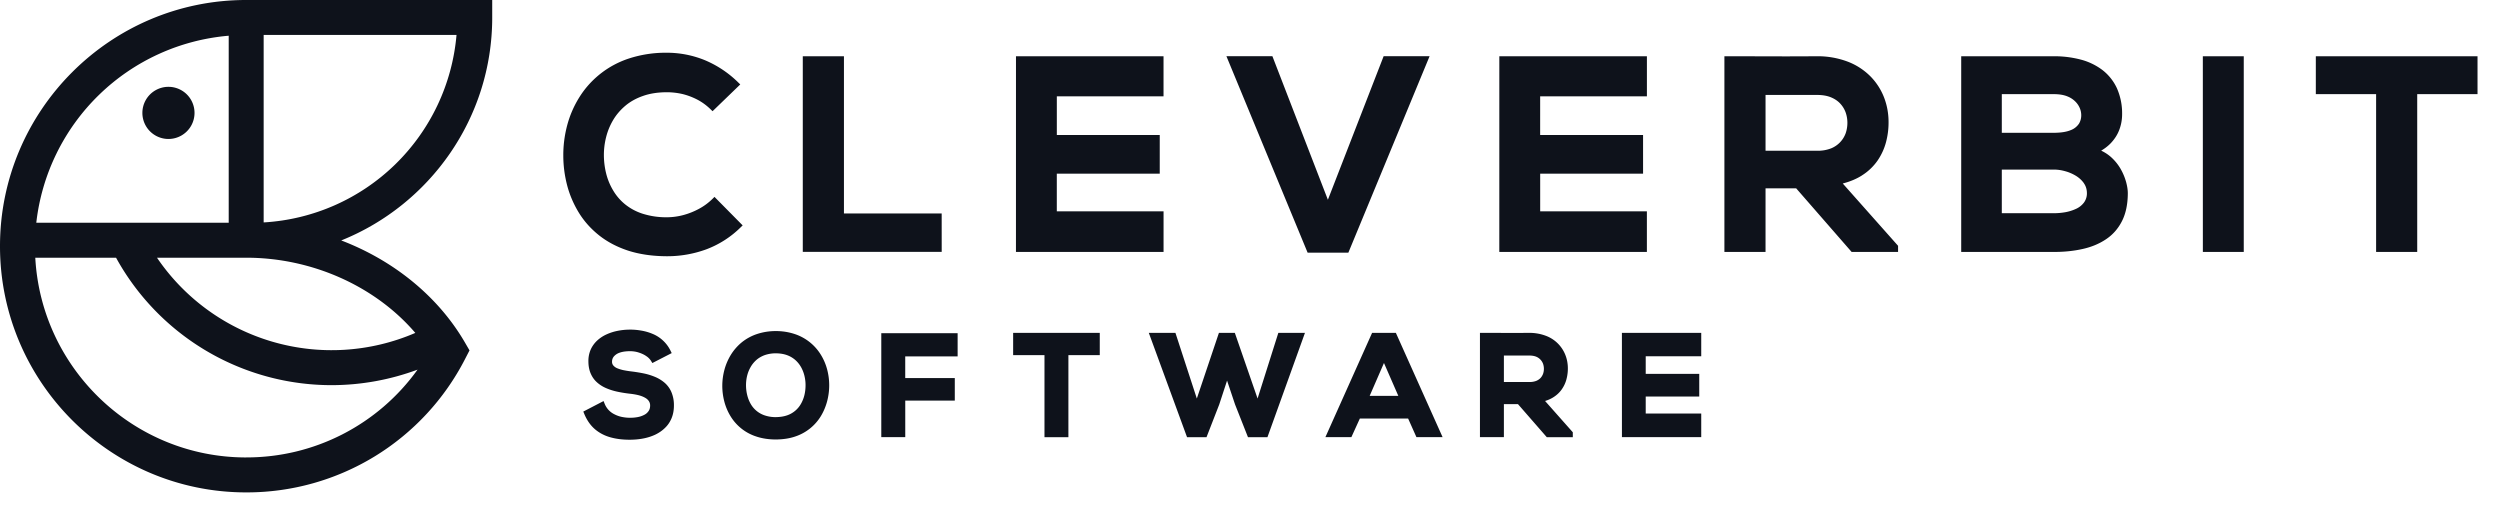
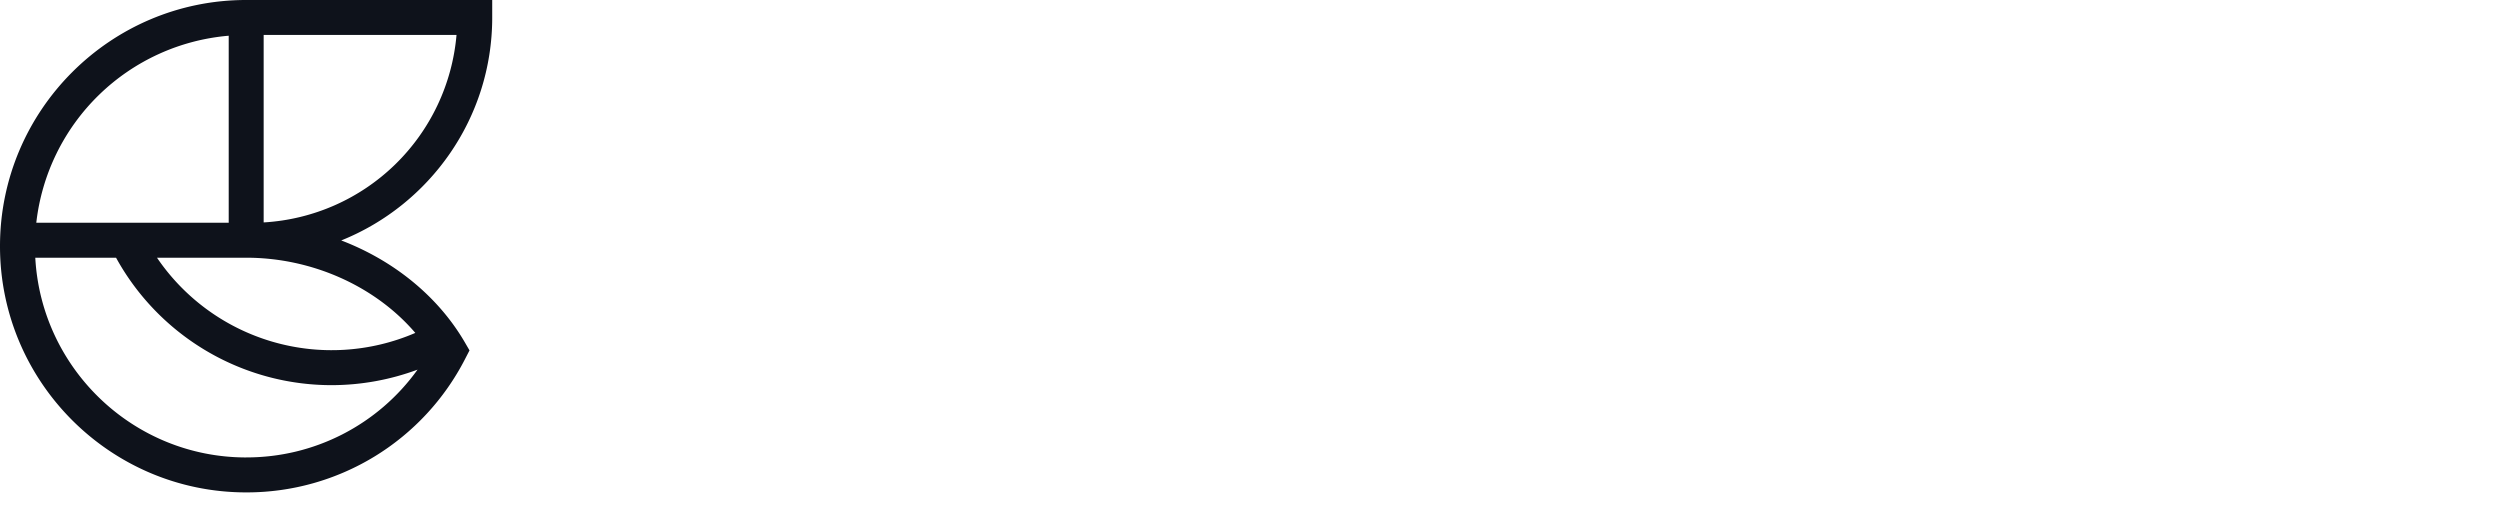
<svg xmlns="http://www.w3.org/2000/svg" width="97" height="20" viewBox="0 0 97 20" fill="none">
-   <path d="M39.419 9.774h5.727V8.199h-4.142v-1.46h3.994V5.238h-3.993V3.737h4.14V2.182H39.42zM28.815 8.745l-1.093-1.106-.073.073a2.3 2.3 0 0 1-.53.391 2.8 2.8 0 0 1-.62.245 2.5 2.5 0 0 1-.632.082 3 3 0 0 1-.93-.137 2.1 2.1 0 0 1-.684-.366 2 2 0 0 1-.462-.537 2.4 2.4 0 0 1-.27-.65 3 3 0 0 1-.09-.705 2.8 2.8 0 0 1 .086-.713c.06-.239.15-.457.275-.668q.183-.307.474-.553.292-.244.687-.38.396-.14.914-.142.314 0 .615.07.301.074.583.221c.187.1.354.223.51.375l.072.07 1.075-1.039-.076-.074a4.1 4.1 0 0 0-1.295-.866 3.9 3.9 0 0 0-1.485-.29 4.6 4.6 0 0 0-1.464.224 3.6 3.6 0 0 0-1.13.611q-.482.39-.797.899c-.21.337-.368.702-.469 1.085a4.5 4.5 0 0 0-.15 1.171c0 .392.052.782.15 1.159.098.372.252.73.456 1.062q.307.497.784.876.482.381 1.132.594c.439.14.94.213 1.488.215h.013a4.4 4.4 0 0 0 1.54-.273 3.8 3.8 0 0 0 1.322-.852zm7.722-.462h-3.792v-6.1h-1.597v7.59h5.39zm17.148-6.102-2.163 5.57-2.153-5.57h-1.784l3.151 7.623h1.58l3.152-7.623zm31.786 7.593h1.587V2.182H85.47zM80.855 7.11q.115.164.117.379a.6.6 0 0 1-.114.37.8.8 0 0 1-.303.242 1.7 1.7 0 0 1-.422.133 2.6 2.6 0 0 1-.439.039H77.67V6.58h2.025c.14 0 .28.02.43.062q.219.058.421.18.19.117.31.287m-.194-2.308a.66.66 0 0 1-.317.248q-.236.1-.65.104H77.67v-1.5h2.025c.21.001.379.03.517.086a.9.9 0 0 1 .32.21.8.8 0 0 1 .17.261.7.7 0 0 1 .05.253.63.63 0 0 1-.09.34m1.618 1.75a1.9 1.9 0 0 0-.386-.47 1.6 1.6 0 0 0-.368-.238q.221-.13.378-.296.227-.242.33-.527a1.7 1.7 0 0 0 .104-.592 2.4 2.4 0 0 0-.202-1.007 1.9 1.9 0 0 0-.562-.706 2.4 2.4 0 0 0-.841-.405 4 4 0 0 0-1.038-.129h-3.6v7.592h3.625c.378 0 .74-.038 1.074-.112.342-.074.649-.2.91-.374q.402-.264.628-.709c.149-.292.225-.655.227-1.078q0-.196-.067-.443a2.2 2.2 0 0 0-.212-.505m7.574-4.372v1.47h2.339v6.122h1.595V3.653h2.34v-1.47zM71.613 5.168a1 1 0 0 1-.563.587 1.4 1.4 0 0 1-.533.094h-2.014V3.684h2.014q.309.002.529.094.217.091.357.243.139.151.209.344.067.193.067.401t-.066.402m.634 1.636a2.1 2.1 0 0 0 .603-.575 2.3 2.3 0 0 0 .328-.716c.067-.257.1-.512.098-.778 0-.335-.06-.658-.177-.96a2.4 2.4 0 0 0-.528-.814 2.5 2.5 0 0 0-.866-.564 3.3 3.3 0 0 0-1.189-.215q-.876.008-1.752.004l-.472-.001-1.282-.003h-.103v7.592h1.596V7.308h1.189l2.15 2.466h1.803v-.237L71.499 7.12q.433-.113.748-.315M58.173 9.774h5.726V8.199h-4.14v-1.46h3.992V5.238h-3.993V3.737H63.9V2.182h-5.726zm-26.918 5.201a1.6 1.6 0 0 1-.044.356 1.3 1.3 0 0 1-.13.33.98.98 0 0 1-.537.453q-.19.067-.44.07a1.3 1.3 0 0 1-.443-.07.98.98 0 0 1-.539-.451q-.086-.153-.129-.329a1.6 1.6 0 0 1-.012-.722q.042-.187.129-.345.085-.16.223-.287.136-.124.326-.197a1.3 1.3 0 0 1 .443-.074q.253.002.444.074a1 1 0 0 1 .323.195q.135.124.222.285.086.16.127.344c.028.127.04.247.037.368m.596-1.207a1.88 1.88 0 0 0-1-.802 2.3 2.3 0 0 0-.748-.12 2.3 2.3 0 0 0-.748.12 1.9 1.9 0 0 0-.585.325q-.249.209-.415.48a2.2 2.2 0 0 0-.247.576 2.4 2.4 0 0 0-.002 1.242c.053.2.135.392.243.567a1.82 1.82 0 0 0 .999.782q.339.113.756.114c.281-.002.535-.041.754-.117a1.84 1.84 0 0 0 .992-.79 2.2 2.2 0 0 0 .24-.566c.054-.202.082-.409.083-.613a2.4 2.4 0 0 0-.077-.621 2.1 2.1 0 0 0-.245-.577m2.343 3.194h.93v-1.418h1.922v-.875h-1.923v-.84h2.033v-.902h-2.962zM25.8 14.864v-.002a1.4 1.4 0 0 0-.37-.232 2.4 2.4 0 0 0-.442-.139 6 6 0 0 0-.477-.078 4 4 0 0 1-.318-.05 1.4 1.4 0 0 1-.25-.077.4.4 0 0 1-.15-.11.22.22 0 0 1-.046-.143q0-.111.067-.197a.5.5 0 0 1 .217-.148q.16-.06.407-.062.193 0 .36.057.168.055.289.142a.6.6 0 0 1 .174.179l.05.082.751-.386-.045-.091a1.34 1.34 0 0 0-.69-.652q-.211-.09-.446-.13a2.5 2.5 0 0 0-.909.008q-.222.043-.425.133-.204.09-.364.234a1.1 1.1 0 0 0-.257.346 1.1 1.1 0 0 0-.096.464q0 .276.09.482.09.208.25.347.155.138.36.224.201.086.43.134.226.048.468.076.188.02.34.057.15.038.256.098.098.053.151.132a.3.3 0 0 1 .05.174q-.001.126-.058.21a.44.44 0 0 1-.16.145.9.9 0 0 1-.253.09 1.6 1.6 0 0 1-.63-.005 1.1 1.1 0 0 1-.283-.101.77.77 0 0 1-.381-.41l-.042-.104-.786.408.036.087q.152.369.413.595.262.223.608.318.332.092.732.092.28.001.527-.046.248-.046.466-.146.22-.104.38-.259.167-.156.26-.377.093-.22.094-.496a1.3 1.3 0 0 0-.092-.51 1 1 0 0 0-.255-.364m28.454.497h-1.112l.555-1.276zm-1.018-2.444-1.812 4.046h1.008l.329-.723h1.873l.323.723h1.015l-1.813-4.046zm9.694 4.046h3.077v-.917h-2.154v-.66h2.077v-.88h-2.077v-.683h2.154v-.906H62.93zm-3.059-2.46a.5.5 0 0 1-.097.162.5.5 0 0 1-.168.114.7.7 0 0 1-.258.044h-.998v-1.027h.998q.15.002.256.045a.48.48 0 0 1 .266.276.6.6 0 0 1 .001.386m.404.908q.202-.129.327-.313.124-.181.177-.388a1.6 1.6 0 0 0 .053-.416q0-.272-.096-.518a1.3 1.3 0 0 0-.752-.744 1.8 1.8 0 0 0-.636-.116q-.456.004-.912.002l-1.015-.002v4.047h.929V15.68h.546l1.118 1.282h1.01v-.19l-1.076-1.214q.183-.055.327-.148m-11.482.053-.882-2.547h-.618l-.857 2.547-.83-2.547h-1.033l1.483 4.046h.756l.493-1.267.304-.928.309.923.502 1.272h.756l1.455-4.046h-1.033zm-9.484-1.684h1.216v3.183h.928V13.78h1.217v-.864H39.31zM6.536 5.392a1.011 1.011 0 1 0 0-2.023 1.011 1.011 0 0 0 0 2.023" fill="#0E121B" />
  <path d="M17.713 1.356A7.976 7.976 0 0 1 10.23 8.63V1.356zm-1.599 11.561A8.195 8.195 0 0 1 6.091 9.999h3.461c2.571 0 5.02 1.116 6.562 2.918m-6.562 4.832c-4.37 0-7.95-3.438-8.183-7.75h3.134q.213.388.46.753a9.55 9.55 0 0 0 7.908 4.192 9.6 9.6 0 0 0 3.33-.602 8.16 8.16 0 0 1-6.649 3.406M8.874 1.386v7.257H1.408a8.21 8.21 0 0 1 7.466-7.257M19.098.678V0H9.552C4.285 0 0 4.285 0 9.552c0 5.268 4.285 9.553 9.552 9.553a9.52 9.52 0 0 0 8.495-5.18l.17-.33-.187-.322c-1.044-1.788-2.77-3.172-4.79-3.944 3.43-1.378 5.858-4.735 5.858-8.65" fill="#0E121B" />
</svg>